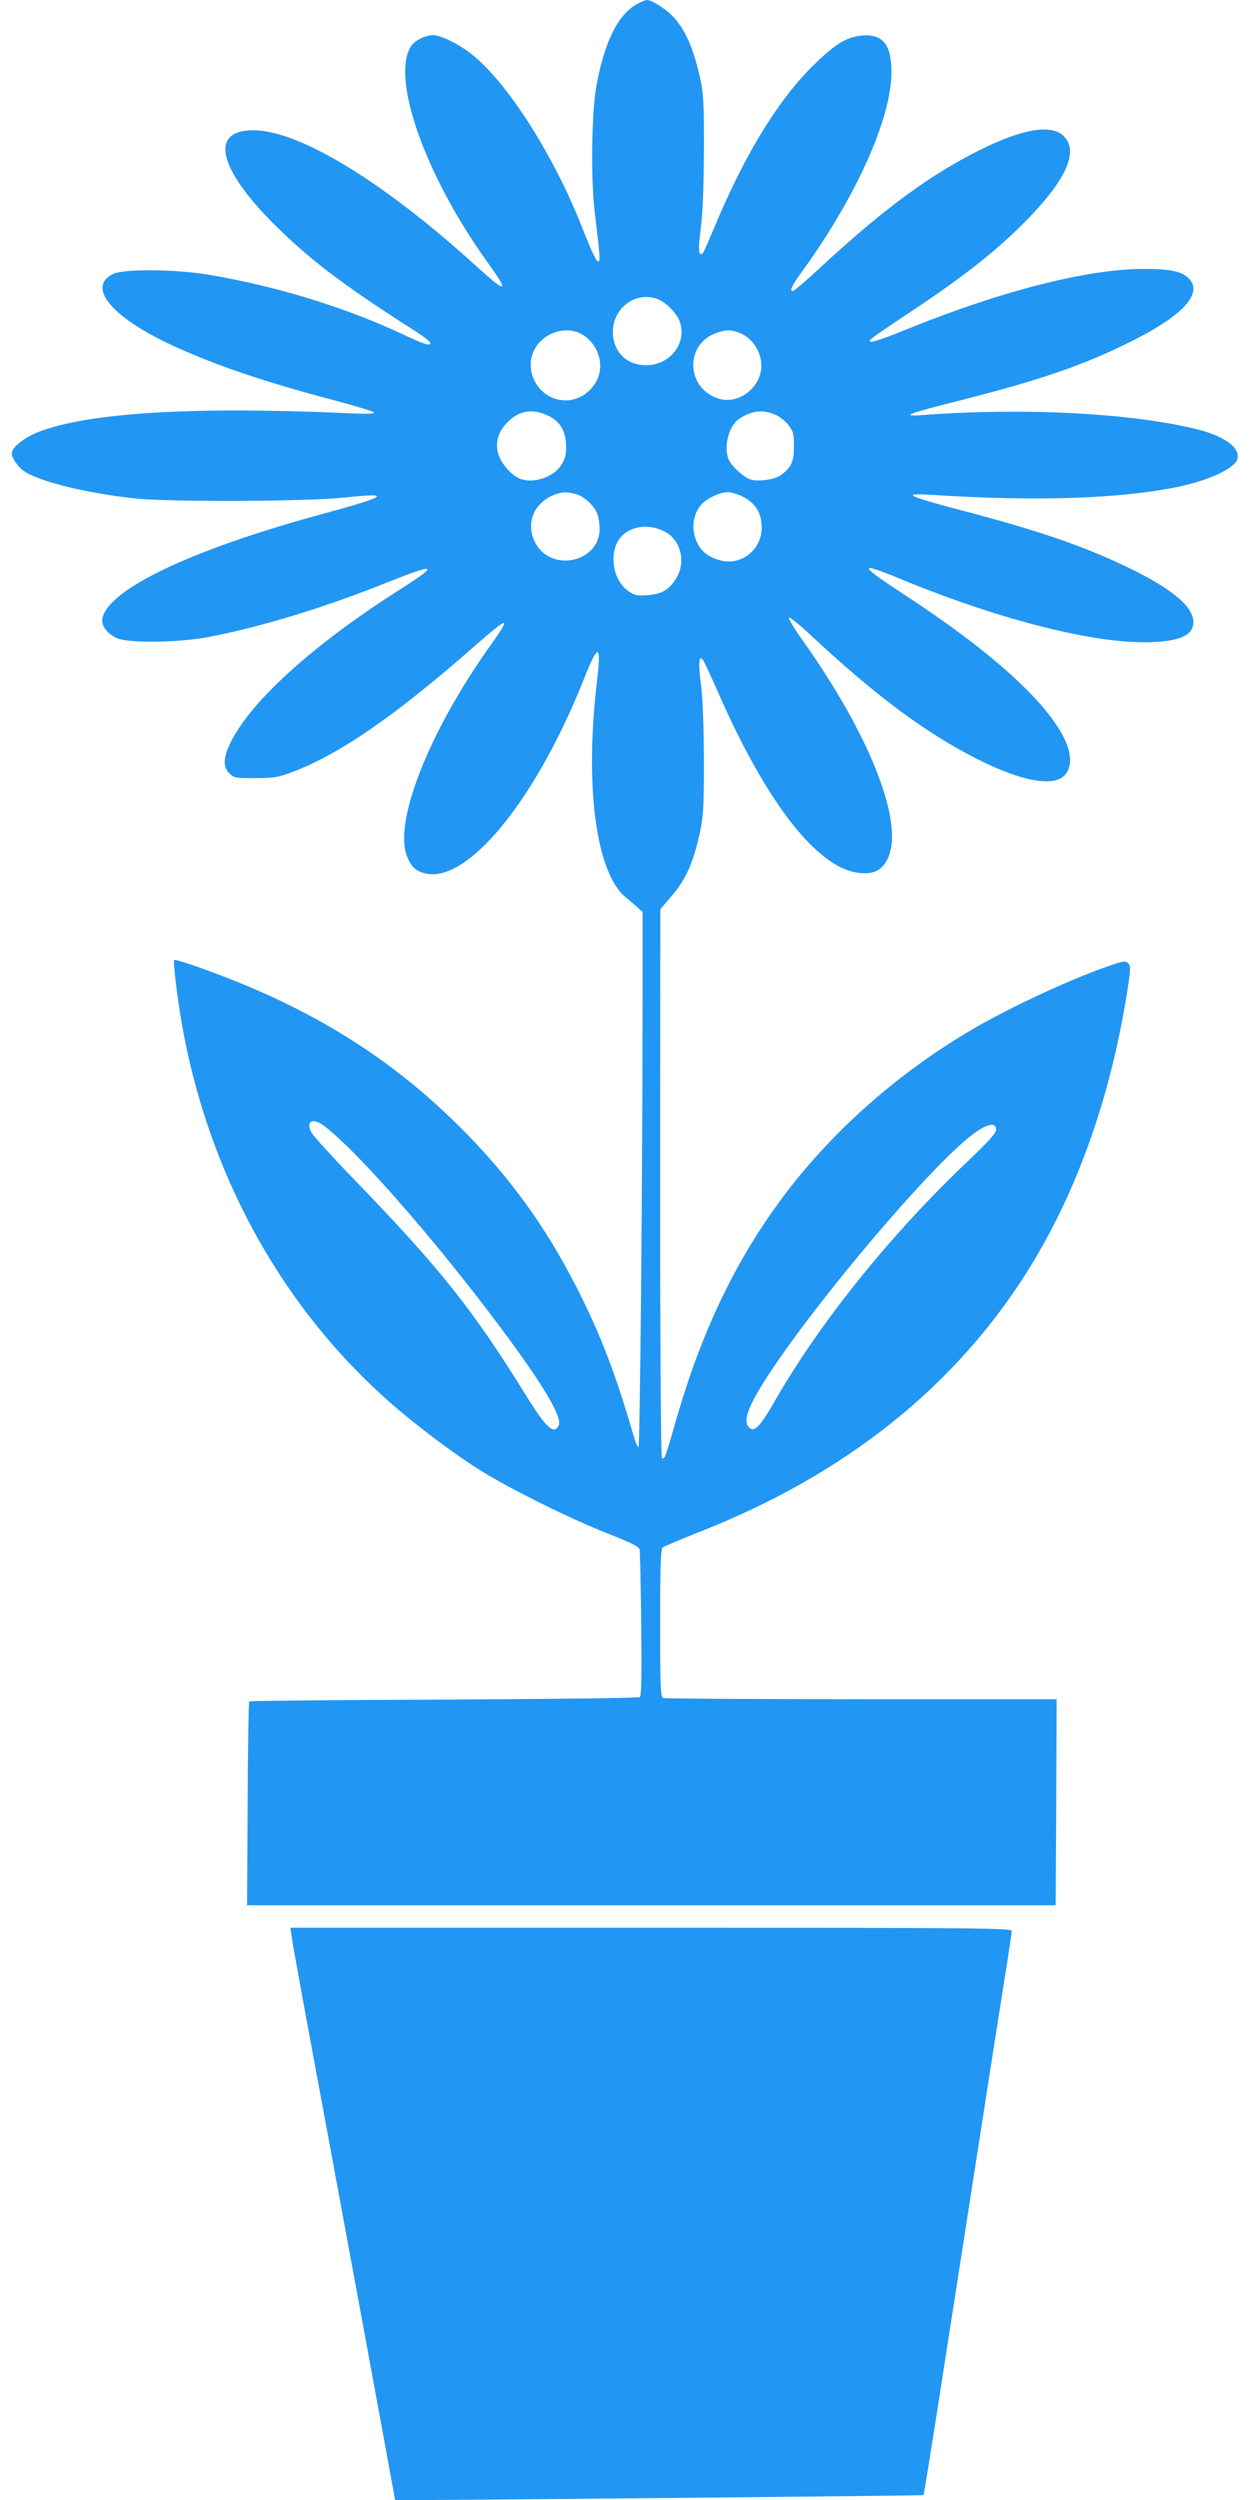
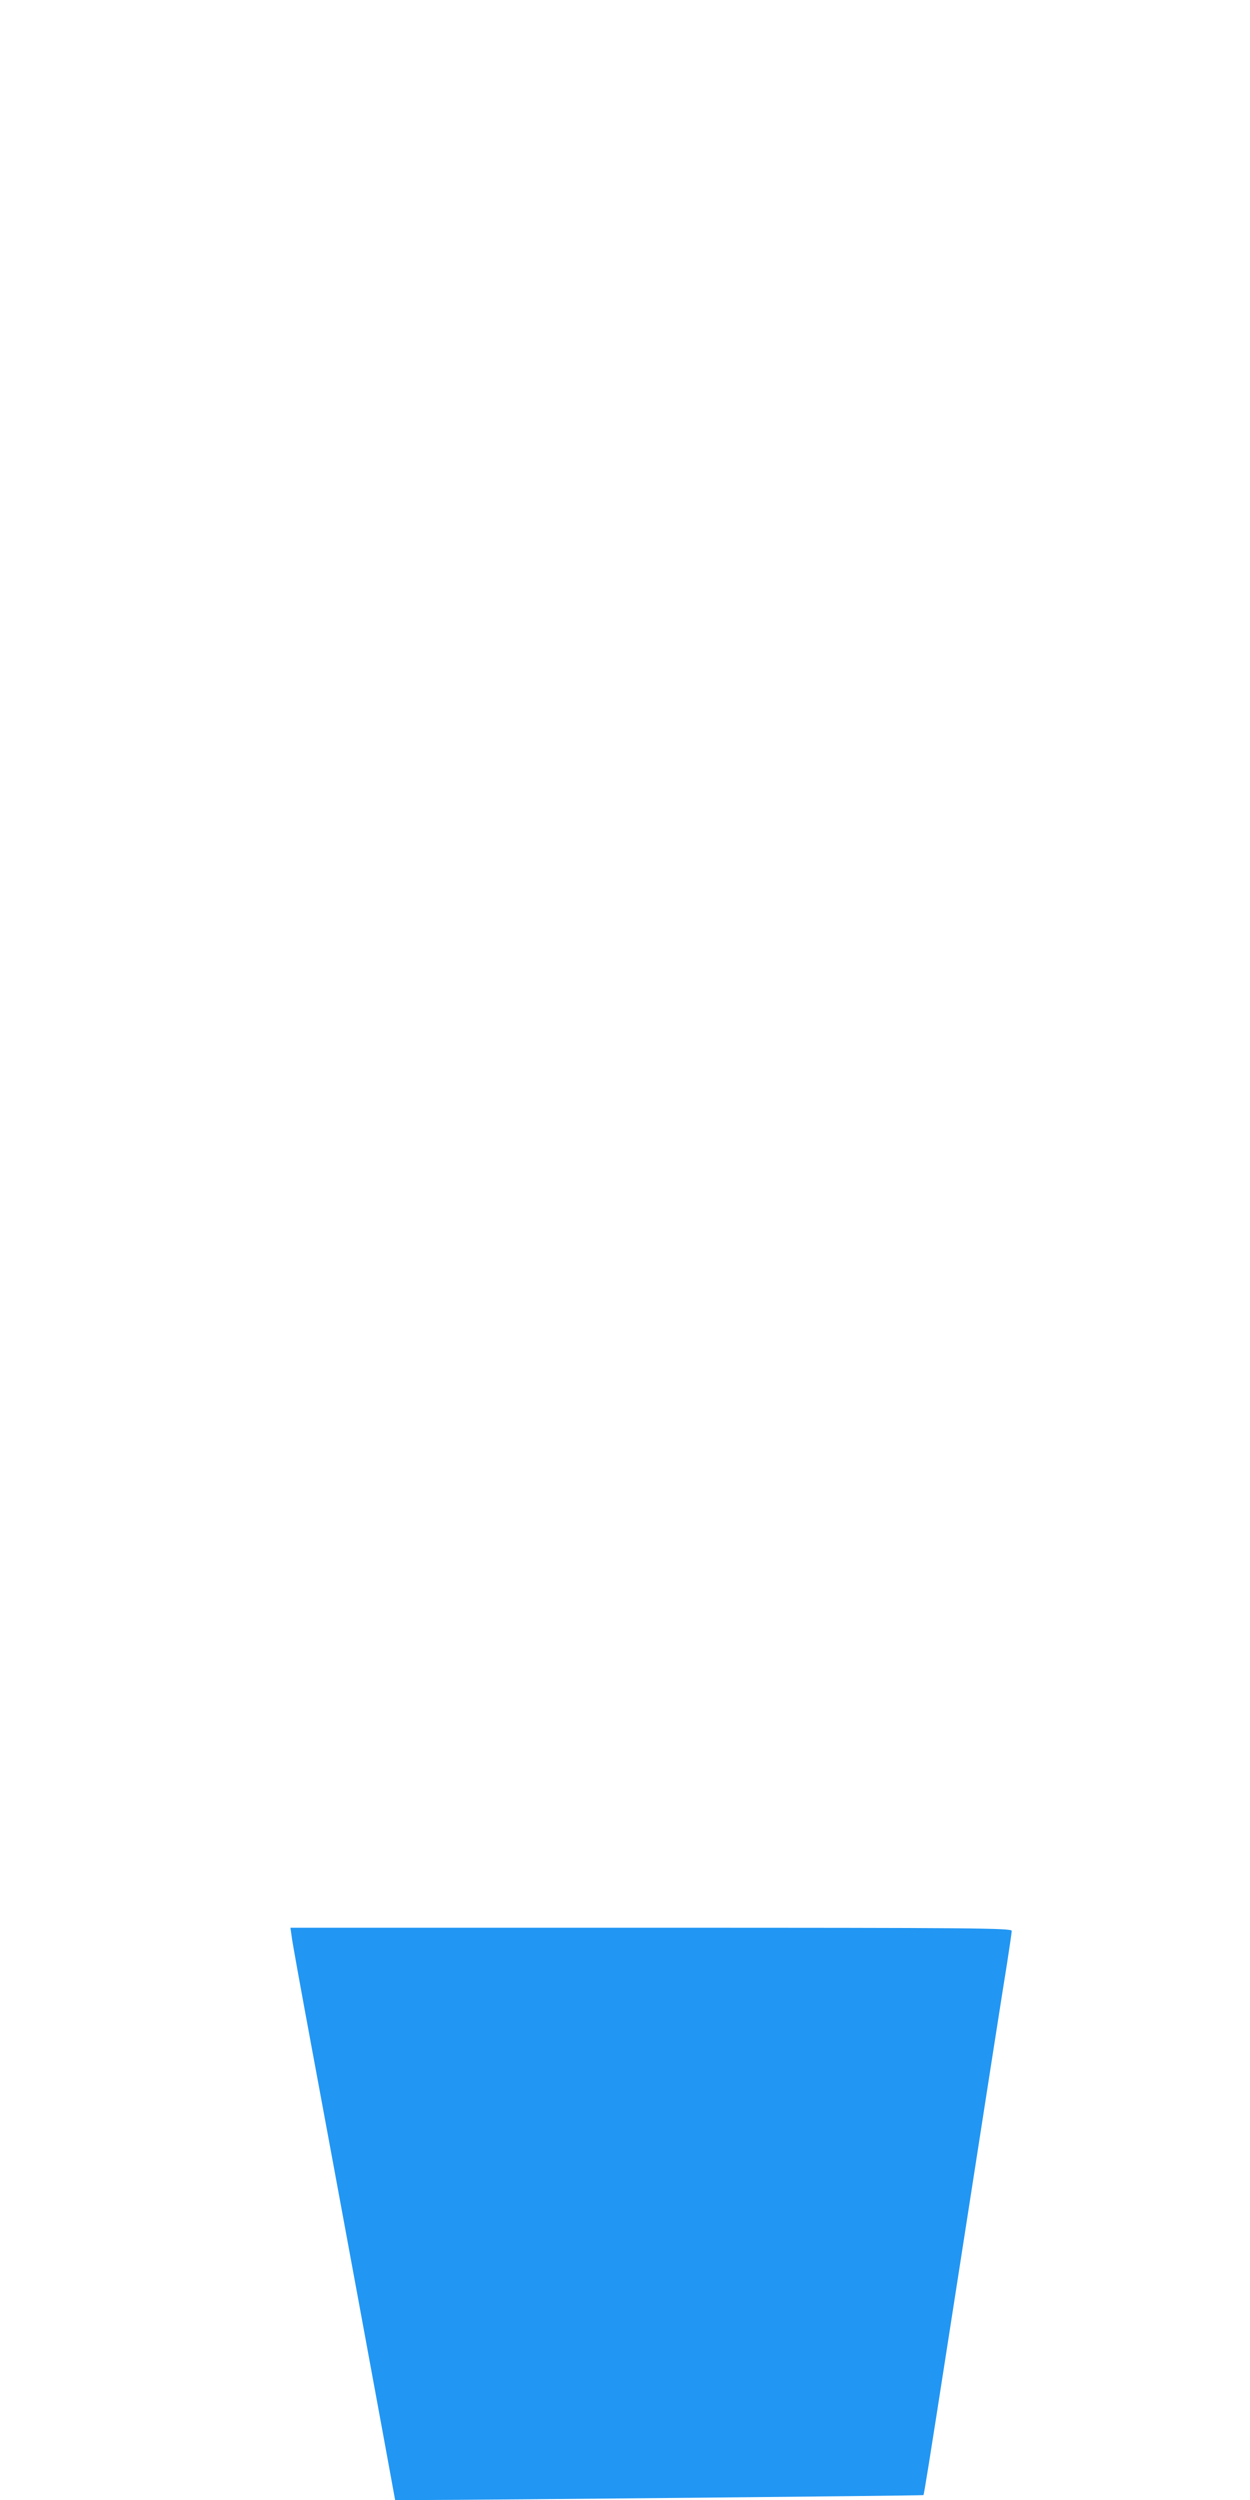
<svg xmlns="http://www.w3.org/2000/svg" version="1.0" width="640pt" height="1280pt" viewBox="0 0 640 1280" preserveAspectRatio="xMidYMid meet">
  <g transform="translate(0,1280) scale(0.1,-0.1)" fill="#2196f3" stroke="none">
-     <path d="M3248 12771 c-89 -57 -153 -190 -194 -408 -25 -136 -30 -474 -9 -648 29 -244 30 -258 15 -253 -8 2 -40 72 -72 154 -147 382 -391 766 -579 911 -65 50 -153 93 -192 93 -39 0 -93 -27 -112 -56 -105 -161 70 -659 389 -1104 116 -161 103 -167 -54 -24 -472 430 -903 694 -1139 697 -238 3 -183 -207 135 -513 173 -167 339 -291 688 -514 62 -40 86 -60 78 -68 -7 -7 -46 6 -130 46 -298 140 -639 246 -989 307 -173 31 -448 34 -505 6 -139 -70 2 -231 334 -379 219 -98 459 -178 823 -274 93 -25 174 -50 180 -55 7 -8 -29 -9 -125 -5 -799 36 -1332 4 -1592 -95 -72 -28 -138 -80 -138 -110 0 -22 31 -69 60 -89 78 -55 315 -114 570 -142 183 -19 888 -16 1079 5 239 26 214 6 -94 -78 -684 -184 -1121 -390 -1151 -542 -7 -36 24 -77 74 -100 58 -27 311 -24 467 5 260 49 594 150 915 279 258 103 273 95 65 -37 -445 -283 -765 -574 -866 -785 -37 -77 -38 -123 -3 -156 24 -22 33 -24 132 -23 95 0 117 4 191 32 238 90 520 284 916 631 198 173 208 174 88 5 -311 -439 -490 -899 -418 -1071 22 -52 42 -71 88 -84 217 -58 569 371 816 993 75 189 91 186 67 -14 -63 -537 -4 -974 146 -1101 24 -20 53 -45 66 -56 l22 -20 0 -454 c0 -855 -13 -2287 -21 -2287 -5 0 -18 33 -29 73 -83 284 -153 471 -256 682 -160 328 -342 590 -589 844 -374 385 -796 650 -1354 850 -79 29 -146 49 -149 46 -4 -3 2 -70 12 -147 104 -834 489 -1582 1081 -2108 136 -121 336 -272 477 -360 151 -94 459 -247 646 -320 128 -51 163 -68 167 -84 2 -12 6 -184 8 -383 3 -261 1 -365 -7 -372 -6 -5 -428 -10 -1003 -13 -545 -2 -994 -6 -997 -9 -3 -3 -7 -239 -8 -525 l-3 -519 2070 0 2070 0 3 528 2 527 -999 0 c-550 0 -1006 3 -1015 6 -14 5 -16 49 -16 384 0 290 3 380 13 387 6 5 91 41 187 79 753 296 1320 751 1694 1357 248 402 420 895 502 1441 13 86 13 102 0 114 -12 12 -21 12 -67 -3 -209 -68 -557 -230 -764 -355 -392 -237 -726 -543 -974 -890 -221 -309 -384 -657 -506 -1079 -60 -210 -62 -214 -76 -206 -5 4 -9 553 -9 1408 l1 1402 59 69 c71 82 109 168 142 316 20 96 22 129 22 385 -1 185 -6 317 -16 388 -14 109 -9 151 15 112 6 -11 46 -96 87 -190 207 -465 423 -770 613 -865 76 -38 159 -42 201 -9 164 129 -1 616 -397 1174 -43 60 -73 111 -67 113 6 2 58 -40 116 -95 330 -307 580 -493 843 -627 194 -99 346 -137 421 -106 65 27 77 109 31 205 -91 192 -380 453 -822 741 -239 156 -240 172 -7 75 519 -213 1013 -335 1293 -318 136 8 195 39 195 102 0 77 -104 166 -315 270 -236 116 -470 197 -899 309 -115 30 -214 60 -220 67 -8 9 14 10 99 5 528 -34 954 -20 1250 40 162 33 294 94 310 143 17 56 -60 115 -198 151 -334 85 -893 114 -1412 75 -122 -9 -80 7 207 79 411 105 635 183 879 308 252 128 349 239 275 313 -36 36 -97 49 -236 48 -283 -1 -719 -112 -1190 -302 -166 -68 -219 -83 -205 -61 3 6 104 75 223 154 268 178 442 317 592 473 196 204 254 344 173 419 -63 58 -207 34 -418 -70 -261 -129 -499 -304 -822 -603 -73 -68 -137 -123 -143 -123 -20 0 -9 23 58 116 268 373 444 767 446 999 2 145 -44 203 -151 193 -81 -8 -139 -44 -254 -158 -181 -180 -353 -464 -506 -835 -25 -60 -49 -114 -54 -120 -22 -23 -26 16 -11 125 10 77 15 207 16 395 1 236 -2 293 -17 364 -43 200 -100 308 -197 373 -30 21 -64 38 -76 38 -11 0 -41 -13 -66 -29z m125 -1505 c39 -17 92 -71 106 -109 42 -110 -46 -227 -171 -227 -100 0 -169 69 -170 169 -1 128 122 215 235 167z m-416 -167 c66 -25 115 -96 116 -169 2 -95 -81 -180 -176 -180 -160 0 -241 199 -125 307 50 47 127 64 185 42z m840 -8 c52 -24 94 -84 100 -145 14 -119 -110 -223 -221 -186 -164 54 -170 278 -9 335 52 19 81 18 130 -4z m-985 -422 c55 -28 82 -72 86 -144 2 -48 -2 -68 -20 -99 -42 -73 -156 -108 -227 -72 -42 22 -89 80 -101 126 -15 57 2 112 49 159 61 61 132 71 213 30z m1166 4 c18 -9 45 -32 60 -51 24 -31 27 -45 27 -108 0 -78 -13 -107 -67 -147 -28 -21 -111 -34 -152 -23 -32 8 -93 61 -112 97 -32 63 -5 178 51 215 68 44 123 49 193 17z m-1028 -403 c41 -11 94 -61 109 -103 6 -16 11 -50 11 -76 0 -166 -239 -223 -325 -78 -55 95 -20 202 80 248 45 21 75 23 125 9z m845 -9 c70 -32 105 -86 105 -162 0 -114 -105 -197 -212 -168 -58 15 -95 43 -118 89 -33 66 -24 148 23 199 28 30 94 61 132 61 17 0 48 -9 70 -19z m-393 -182 c82 -41 111 -152 63 -235 -36 -62 -75 -86 -148 -91 -53 -4 -67 -2 -97 19 -96 64 -107 236 -20 298 57 41 132 44 202 9z m-1746 -3041 c172 -129 566 -579 909 -1038 217 -291 317 -459 295 -499 -25 -49 -65 -11 -174 166 -267 430 -433 639 -865 1086 -116 120 -218 232 -227 249 -29 57 6 77 62 36z m3444 -22 c0 -18 -40 -62 -160 -176 -386 -368 -747 -818 -974 -1215 -70 -122 -99 -154 -124 -139 -44 28 -17 108 94 277 254 388 830 1067 1043 1228 74 56 121 66 121 25z" />
    <path d="M1493 2888 c2 -24 50 -286 105 -583 93 -499 406 -2198 419 -2272 l6 -33 161 0 c227 0 2540 22 2544 25 3 3 28 157 131 820 236 1518 274 1760 297 1902 13 84 24 159 24 167 0 14 -184 16 -1846 16 l-1847 0 6 -42z" />
  </g>
</svg>